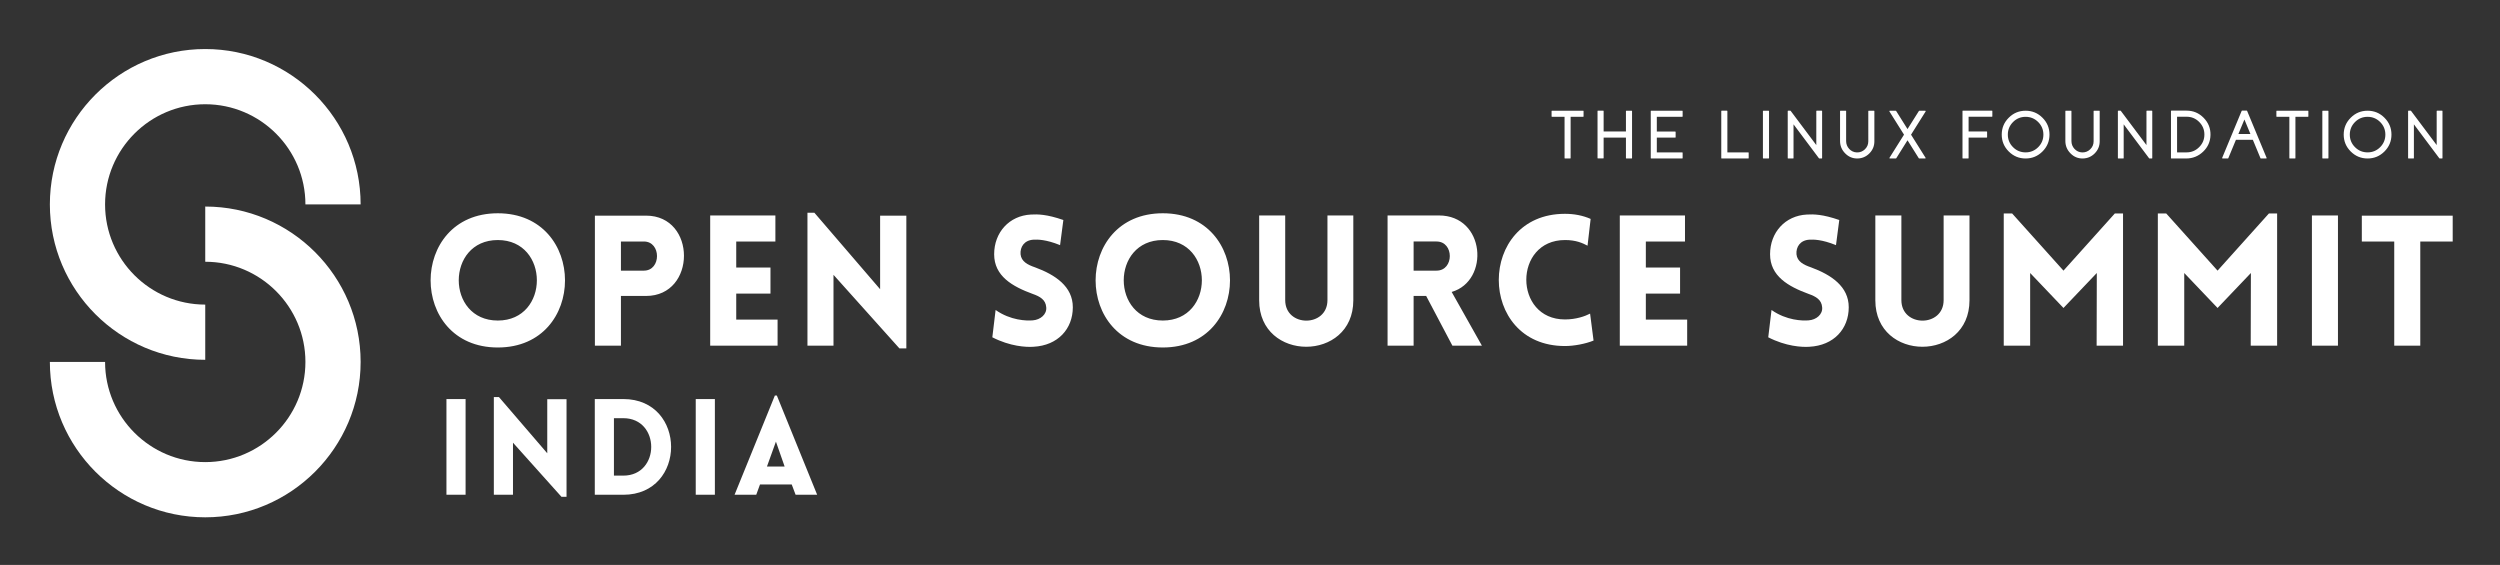
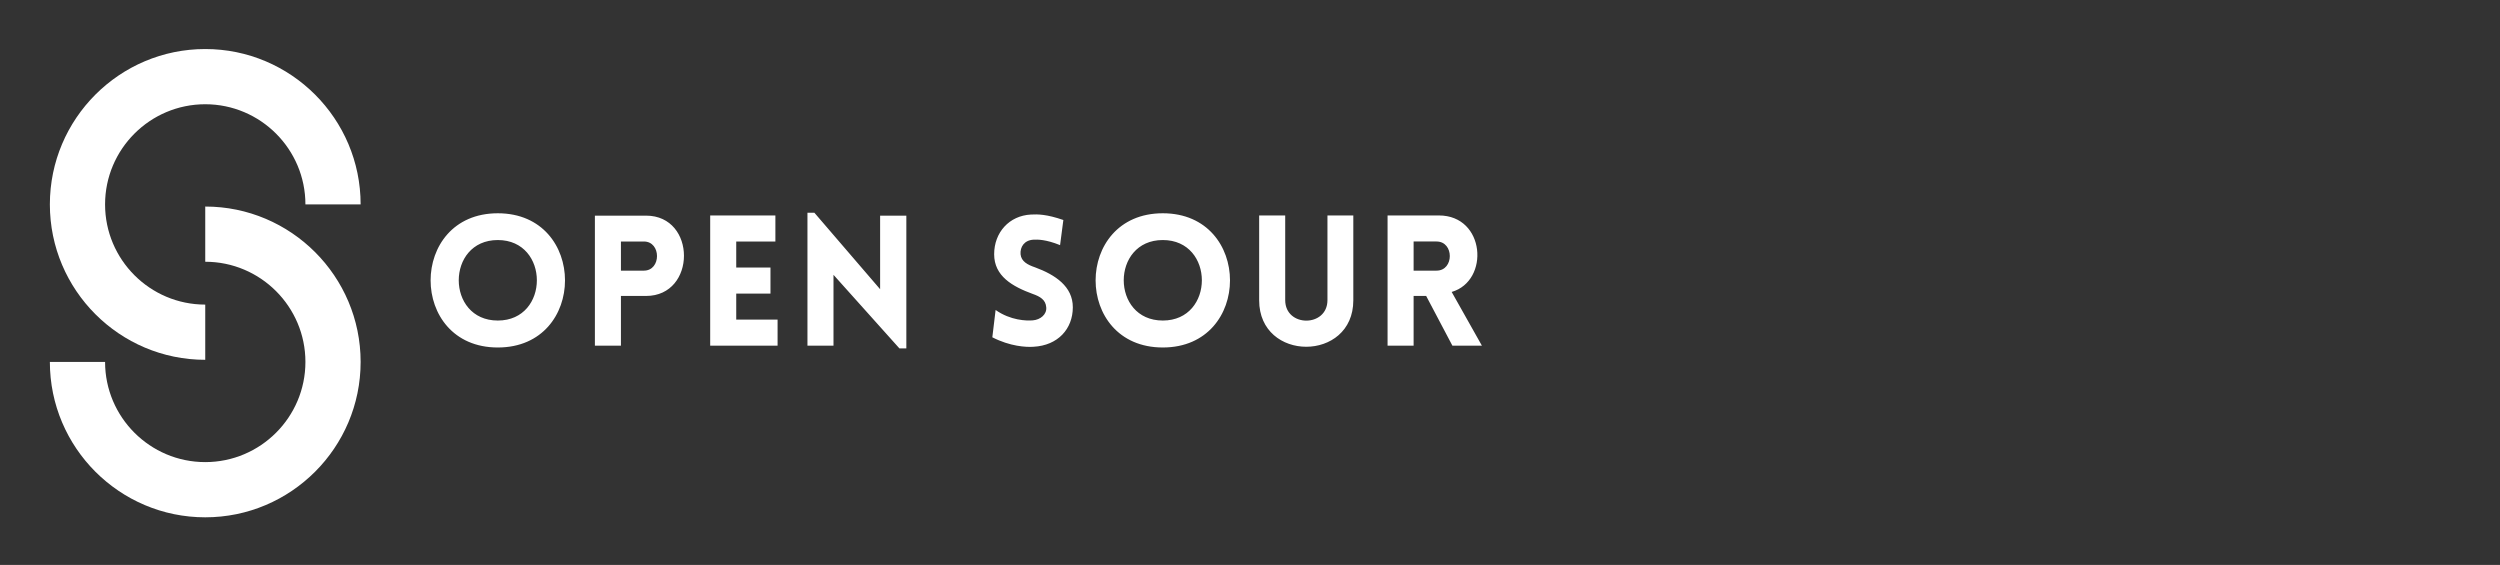
<svg xmlns="http://www.w3.org/2000/svg" role="img" viewBox="18.90 -2.10 1461.20 330.20">
  <rect x="18.90" y="-2.10" width="1461.20" height="330.20" fill="#333333" stroke="none" />
  <title>ossIndia25_logo_white.svg</title>
  <defs>
    <style>.cls-1{fill:#fff}</style>
  </defs>
  <path d="M138.863 208.201c-50.081 0-90.819-40.742-90.819-90.818 0-50.081 40.738-90.823 90.819-90.823 50.076 0 90.818 40.742 90.818 90.823h-32.27c0-32.288-26.263-58.553-58.548-58.553s-58.548 26.265-58.548 58.553c0 32.283 26.263 58.548 58.548 58.548v32.27z" class="cls-1" />
  <path d="M138.863 300.26c-50.081 0-90.819-40.742-90.819-90.821h32.27c0 32.285 26.263 58.55 58.548 58.55s58.548-26.265 58.548-58.55-26.263-58.551-58.548-58.551v-32.268c50.076 0 90.818 40.74 90.818 90.819s-40.743 90.821-90.818 90.821m170.996-177.707c52.37 0 52.37 78.448 0 78.448s-52.37-78.448 0-78.448m0 15.647c-30.442 0-30.442 47.049 0 47.049s30.442-47.049 0-47.049m56.744 61.737V123.936h29.909c29.594 0 29.487 46.943 0 46.943H381.824v29.058h-15.22zm28.634-43.854c10.219 0 10.219-17.031 0-17.031H381.824v17.031h13.414zM433.993 199.937v-76.109h38.108v15.225h-22.886v15.22h20.011v15.222h-20.011v15.22h24.164v15.222h-39.386zm72.069 0H490.84v-77.703h4.046l38.426 44.705v-43.003h15.329v77.595h-4.047l-38.532-43v41.406zm94.749-20.863c8.726 6.175 18.2 6.385 21.716 6.069 4.468-.321 8.305-3.513 7.875-7.663-.318-4.364-3.619-6.281-7.875-7.771-11.924-4.365-22.567-10.434-22.567-23.206s8.835-22.565 21.501-23.206c3.94-.21 9.156-.21 18.948 3.192l-1.917 14.689c-8.408-3.405-13.199-3.298-15.541-3.192-5.428.323-7.875 4.258-7.557 8.517.424 4.258 4.15 6.175 8.514 7.665 11.818 4.365 22.034 11.176 22.034 23.312 0 12.666-8.726 22.35-22.991 23.095-4.258.321-13.732-.212-24.055-5.534l1.915-15.968zm97.724-56.521c52.368 0 52.368 78.448 0 78.448s-52.37-78.448 0-78.448m0 15.647c-30.445 0-30.445 47.049 0 47.049 30.442 0 30.442-47.049 0-47.049m56.318 35.235v-49.605h15.225v49.496c0 15.968 24.691 15.968 24.691 0v-49.496h15.114v49.605c0 36.188-55.03 36.188-55.03 0m112.945 26.502l-15.328-29.058h-7.342v29.058h-15.222v-76.107h30.018c27.144 0 29.801 38.211 7.451 44.708l17.67 31.399h-17.245zm-22.671-43.854h13.409c10.33 0 10.33-17.031 0-17.031h-13.409v17.031z" class="cls-1" />
-   <path d="M933.589 138.2c-30.124 0-30.124 46.41 0 46.41 6.597 0 11.815-1.915 14.689-3.405l2.023 15.75c-4.683 1.917-11.388 3.195-16.712 3.195-51.623 0-51.519-77.276 0-77.276 5.324 0 10.431.957 15.008 2.978l-1.808 15.649c-2.874-1.49-6.602-3.301-13.199-3.301M965.638 199.937v-76.109h38.105v15.225H980.86v15.22h20.009v15.222H980.86v15.22h24.158v15.222h-39.38zm88.678-20.863c8.726 6.175 18.205 6.385 21.716 6.069 4.468-.321 8.302-3.513 7.875-7.663-.318-4.364-3.617-6.281-7.875-7.771-11.924-4.365-22.567-10.434-22.567-23.206s8.835-22.565 21.501-23.206c3.94-.21 9.153-.21 18.948 3.192l-1.917 14.689c-8.408-3.405-13.197-3.298-15.54-3.192-5.425.323-7.875 4.258-7.557 8.517.424 4.258 4.152 6.175 8.517 7.665 11.815 4.365 22.032 11.176 22.032 23.312 0 12.666-8.726 22.35-22.991 23.095-4.258.321-13.73-.212-24.057-5.534l1.917-15.968zm60.679-5.64v-49.605h15.222v49.496c0 15.968 24.694 15.968 24.694 0v-49.496h15.114v49.605c0 36.188-55.03 36.188-55.03 0M1254.979 122.659h4.791v77.279h-15.435l.104-42.472-19.481 20.438-19.475-20.438v42.472h-15.435v-77.279h4.897l30.013 33.423 30.021-33.423zm90.063 0h4.791v77.279h-15.435l.104-42.472-19.481 20.438-19.475-20.438v42.472h-15.432v-77.279h4.894l30.013 33.423 30.021-33.423zm25.129 1.169h15.222v76.109h-15.222zm48.114 76.109v-60.884h-18.948v-15.117h53.118v15.117h-18.945v60.884h-15.225zM944.21 62.617c.168 0 .252.084.252.254v3.042c0 .168-.084.252-.252.252h-7.313v24.111c0 .173-.084.254-.254.254h-3.04c-.168 0-.252-.082-.252-.254V66.165h-7.33c-.17 0-.254-.084-.254-.252v-3.042c0-.17.084-.254.254-.254h18.188zm28.337 0c.168 0 .252.084.252.254v27.405c0 .173-.084.254-.252.254h-3.064c-.165 0-.252-.082-.252-.254V78.309h-13.041v11.929c0 .17-.084.254-.252.254h-3.062c-.168 0-.252-.084-.252-.254V62.832c0-.17.084-.254.252-.254h3.062c.168 0 .252.084.252.254v11.911h13.041V62.871c0-.17.086-.254.252-.254h3.064zm29.568 0c.168 0 .252.084.252.254v3.042c0 .168-.084.252-.252.252h-14.838v8.635h10.744c.165 0 .254.084.254.251v3.042c0 .17-.089.254-.254.254h-10.744v8.637h14.838c.168 0 .252.084.252.251v3.04c0 .173-.084.254-.252.254h-18.129c-.168 0-.254-.082-.254-.254V62.871c0-.17.086-.254.254-.254h18.129zm38.605 24.346c.168 0 .252.084.252.254v3.062c0 .17-.084.254-.252.254h-15.516c-.17 0-.254-.084-.254-.254V62.851c0-.168.084-.252.254-.252h3.059c.17 0 .254.084.254.252v24.111h12.203zm8.826-24.346h3.062c.14 0 .254.114.254.254v27.408c0 .139-.113.252-.252.252h-3.064c-.14 0-.254-.114-.254-.254v-27.405c0-.14.114-.254.254-.254zm34.088-.019c.173 0 .252.084.252.254v27.428c0 .168-.079.251-.252.251h-1.384c-.076 0-.141-.032-.192-.096l-14.877-19.866v19.71c0 .168-.084.251-.252.251h-2.887c-.165 0-.252-.084-.252-.251V62.852c0-.17.086-.254.252-.254h1.288c.079 0 .145.04.192.119l14.973 19.979V62.852c0-.17.084-.254.254-.254h2.884zm30.544.019c.173 0 .256.084.256.254v17.64c0 2.729-.965 5.067-2.887 7.019-1.924 1.949-4.248 2.948-6.98 3-2.793.049-5.191-.943-7.192-2.983-2.001-2.013-3-4.431-3-7.251v-17.425c0-.17.081-.254.252-.254h3.04c.17 0 .257.084.257.254v17.465c0 1.767.595 3.301 1.791 4.602 1.224 1.298 2.704 1.981 4.443 2.048 1.833.062 3.415-.543 4.737-1.816 1.327-1.288 1.986-2.837 1.986-4.658V62.871c0-.17.089-.254.257-.254h3.04zm30.015.019c.091 0 .163.045.215.136.049.079.049.165 0 .252l-8.539 13.589 8.502 13.53c.047.091.047.175 0 .252-.054.091-.126.136-.217.136h-3.53c-.089 0-.158-.037-.212-.116l-6.607-10.527-6.59 10.527c-.052.079-.123.116-.215.116h-3.53c-.089 0-.158-.044-.212-.136-.052-.076-.052-.161 0-.252l8.499-13.53-8.539-13.589c-.052-.086-.052-.173 0-.252.039-.091.111-.136.217-.136h3.508c.104 0 .175.04.215.119l6.646 10.584 6.666-10.584c.037-.079.109-.119.215-.119h3.508zm25.313 3.509v8.596h10.567c.165 0 .252.086.252.252v3.064c0 .168-.086.252-.252.252h-10.567v11.971c0 .168-.084.251-.252.251h-3.064c-.165 0-.254-.084-.254-.251V62.832c0-.168.089-.257.254-.257h16.94c.173 0 .254.089.254.257v3.062c0 .168-.081.251-.254.251h-13.624zm33.327-3.528c3.846 0 7.135 1.362 9.861 4.096 2.734 2.726 4.096 6.015 4.096 9.861s-1.362 7.133-4.096 9.864c-2.726 2.729-6.015 4.095-9.861 4.095s-7.135-1.367-9.861-4.095c-2.734-2.731-4.096-6.018-4.096-9.864s1.362-7.135 4.096-9.861c2.726-2.734 6.015-4.096 9.861-4.096m0 24.346c2.859 0 5.309-1.011 7.35-3.039 2.026-2.028 3.04-4.478 3.04-7.35 0-2.86-1.014-5.307-3.04-7.347-2.04-2.03-4.49-3.044-7.35-3.044-2.872 0-5.324 1.014-7.35 3.044-2.026 2.04-3.04 4.488-3.04 7.347 0 2.872 1.014 5.322 3.04 7.35 2.026 2.028 4.478 3.039 7.35 3.039m43.037-24.346c.173 0 .256.084.256.254v17.64c0 2.729-.965 5.067-2.887 7.019-1.924 1.949-4.251 2.948-6.98 3-2.793.049-5.191-.943-7.192-2.983-2.001-2.013-3-4.431-3-7.251v-17.425c0-.17.081-.254.252-.254h3.04c.168 0 .257.084.257.254v17.465c0 1.767.595 3.301 1.791 4.602 1.224 1.298 2.704 1.981 4.443 2.048 1.833.062 3.415-.543 4.737-1.816 1.327-1.288 1.986-2.837 1.986-4.658V62.871c0-.17.089-.254.257-.254h3.04zm30.735-.019c.173 0 .252.084.252.254v27.428c0 .168-.079.251-.252.251h-1.384c-.076 0-.141-.032-.192-.096l-14.877-19.866v19.71c0 .168-.084.251-.252.251h-2.887c-.165 0-.252-.084-.252-.251V62.852c0-.17.086-.254.252-.254h1.288c.079 0 .145.04.192.119l14.973 19.979V62.852c0-.17.084-.254.254-.254h2.884zm20.29-.038c3.91 0 7.239 1.397 9.98 4.189 2.753 2.795 4.093 6.148 4.014 10.056-.079 3.821-1.507 7.066-4.285 9.73-2.783 2.662-6.096 3.997-9.943 3.997h-8.615c-.17 0-.254-.084-.254-.254V62.812c0-.168.084-.252.254-.252h8.85zm0 24.403c2.884 0 5.339-1.019 7.367-3.059 2.04-2.043 3.062-4.498 3.062-7.369 0-2.869-1.021-5.327-3.062-7.37-2.028-2.025-4.483-3.039-7.367-3.039h-5.536v20.837h5.536zm35.164-24.406c.118 0 .195.054.232.155l11.403 27.467c.042.079.032.155-.015.232-.054.079-.123.118-.217.118h-3.119c-.118 0-.195-.052-.234-.153l-4.463-10.762h-9.886l-4.463 10.762c-.039.101-.114.153-.232.153h-3.119c-.089 0-.165-.039-.212-.118-.054-.076-.062-.153-.022-.232l11.403-27.467c.052-.101.128-.155.234-.155h2.709zm2.164 13.665l-3.508-8.477-3.528 8.477h7.036zm33.621-13.605c.168 0 .252.084.252.254v3.042c0 .168-.084.252-.252.252h-7.313v24.111c0 .173-.084.254-.254.254h-3.04c-.168 0-.252-.082-.252-.254V66.165h-7.33c-.17 0-.254-.084-.254-.252v-3.042c0-.17.084-.254.254-.254h18.188zm8.67 0h3.062c.14 0 .254.114.254.254v27.408c0 .139-.113.252-.252.252h-3.064c-.14 0-.254-.114-.254-.254v-27.405c0-.14.114-.254.254-.254zm26.194 0c3.846 0 7.135 1.362 9.861 4.096 2.734 2.726 4.096 6.015 4.096 9.861s-1.362 7.133-4.096 9.864c-2.726 2.729-6.015 4.095-9.861 4.095s-7.135-1.367-9.861-4.095c-2.734-2.731-4.096-6.018-4.096-9.864s1.362-7.135 4.096-9.861c2.726-2.734 6.015-4.096 9.861-4.096m0 24.346c2.859 0 5.309-1.011 7.35-3.039 2.026-2.028 3.04-4.478 3.04-7.35 0-2.86-1.014-5.307-3.04-7.347-2.04-2.03-4.49-3.044-7.35-3.044-2.872 0-5.324 1.014-7.35 3.044-2.026 2.04-3.04 4.488-3.04 7.347 0 2.872 1.014 5.322 3.04 7.35 2.026 2.028 4.478 3.039 7.35 3.039m43.522-24.365c.173 0 .252.084.252.254v27.428c0 .168-.079.251-.252.251h-1.384c-.076 0-.141-.032-.192-.096l-14.877-19.866v19.71c0 .168-.084.251-.252.251h-2.887c-.165 0-.252-.084-.252-.251V62.852c0-.17.086-.254.252-.254h1.288c.079 0 .145.04.192.119l14.973 19.979V62.852c0-.17.084-.254.254-.254h2.884zm-1166.39 224.487v-55.946h11.189v55.946h-11.189zm38.89 0h-11.189v-57.12h2.973l28.248 32.863v-31.611h11.268v57.042h-2.974l-28.325-31.612v30.438zm64.479 0h-16.666v-55.946h16.666c37.246 0 37.246 55.946 0 55.946zm-5.477-44.758v33.568h5.477c21.753 0 21.753-33.568 0-33.568h-5.477zm47.812 44.758v-55.946h11.189v55.946h-11.189zm46.244-57.981h1.174l23.552 57.981h-12.598l-2.269-6.025h-18.544l-2.191 6.025h-12.676l23.552-57.981zm5.712 41.472l-5.086-14.555-5.243 14.555h10.329z" class="cls-1" />
</svg>